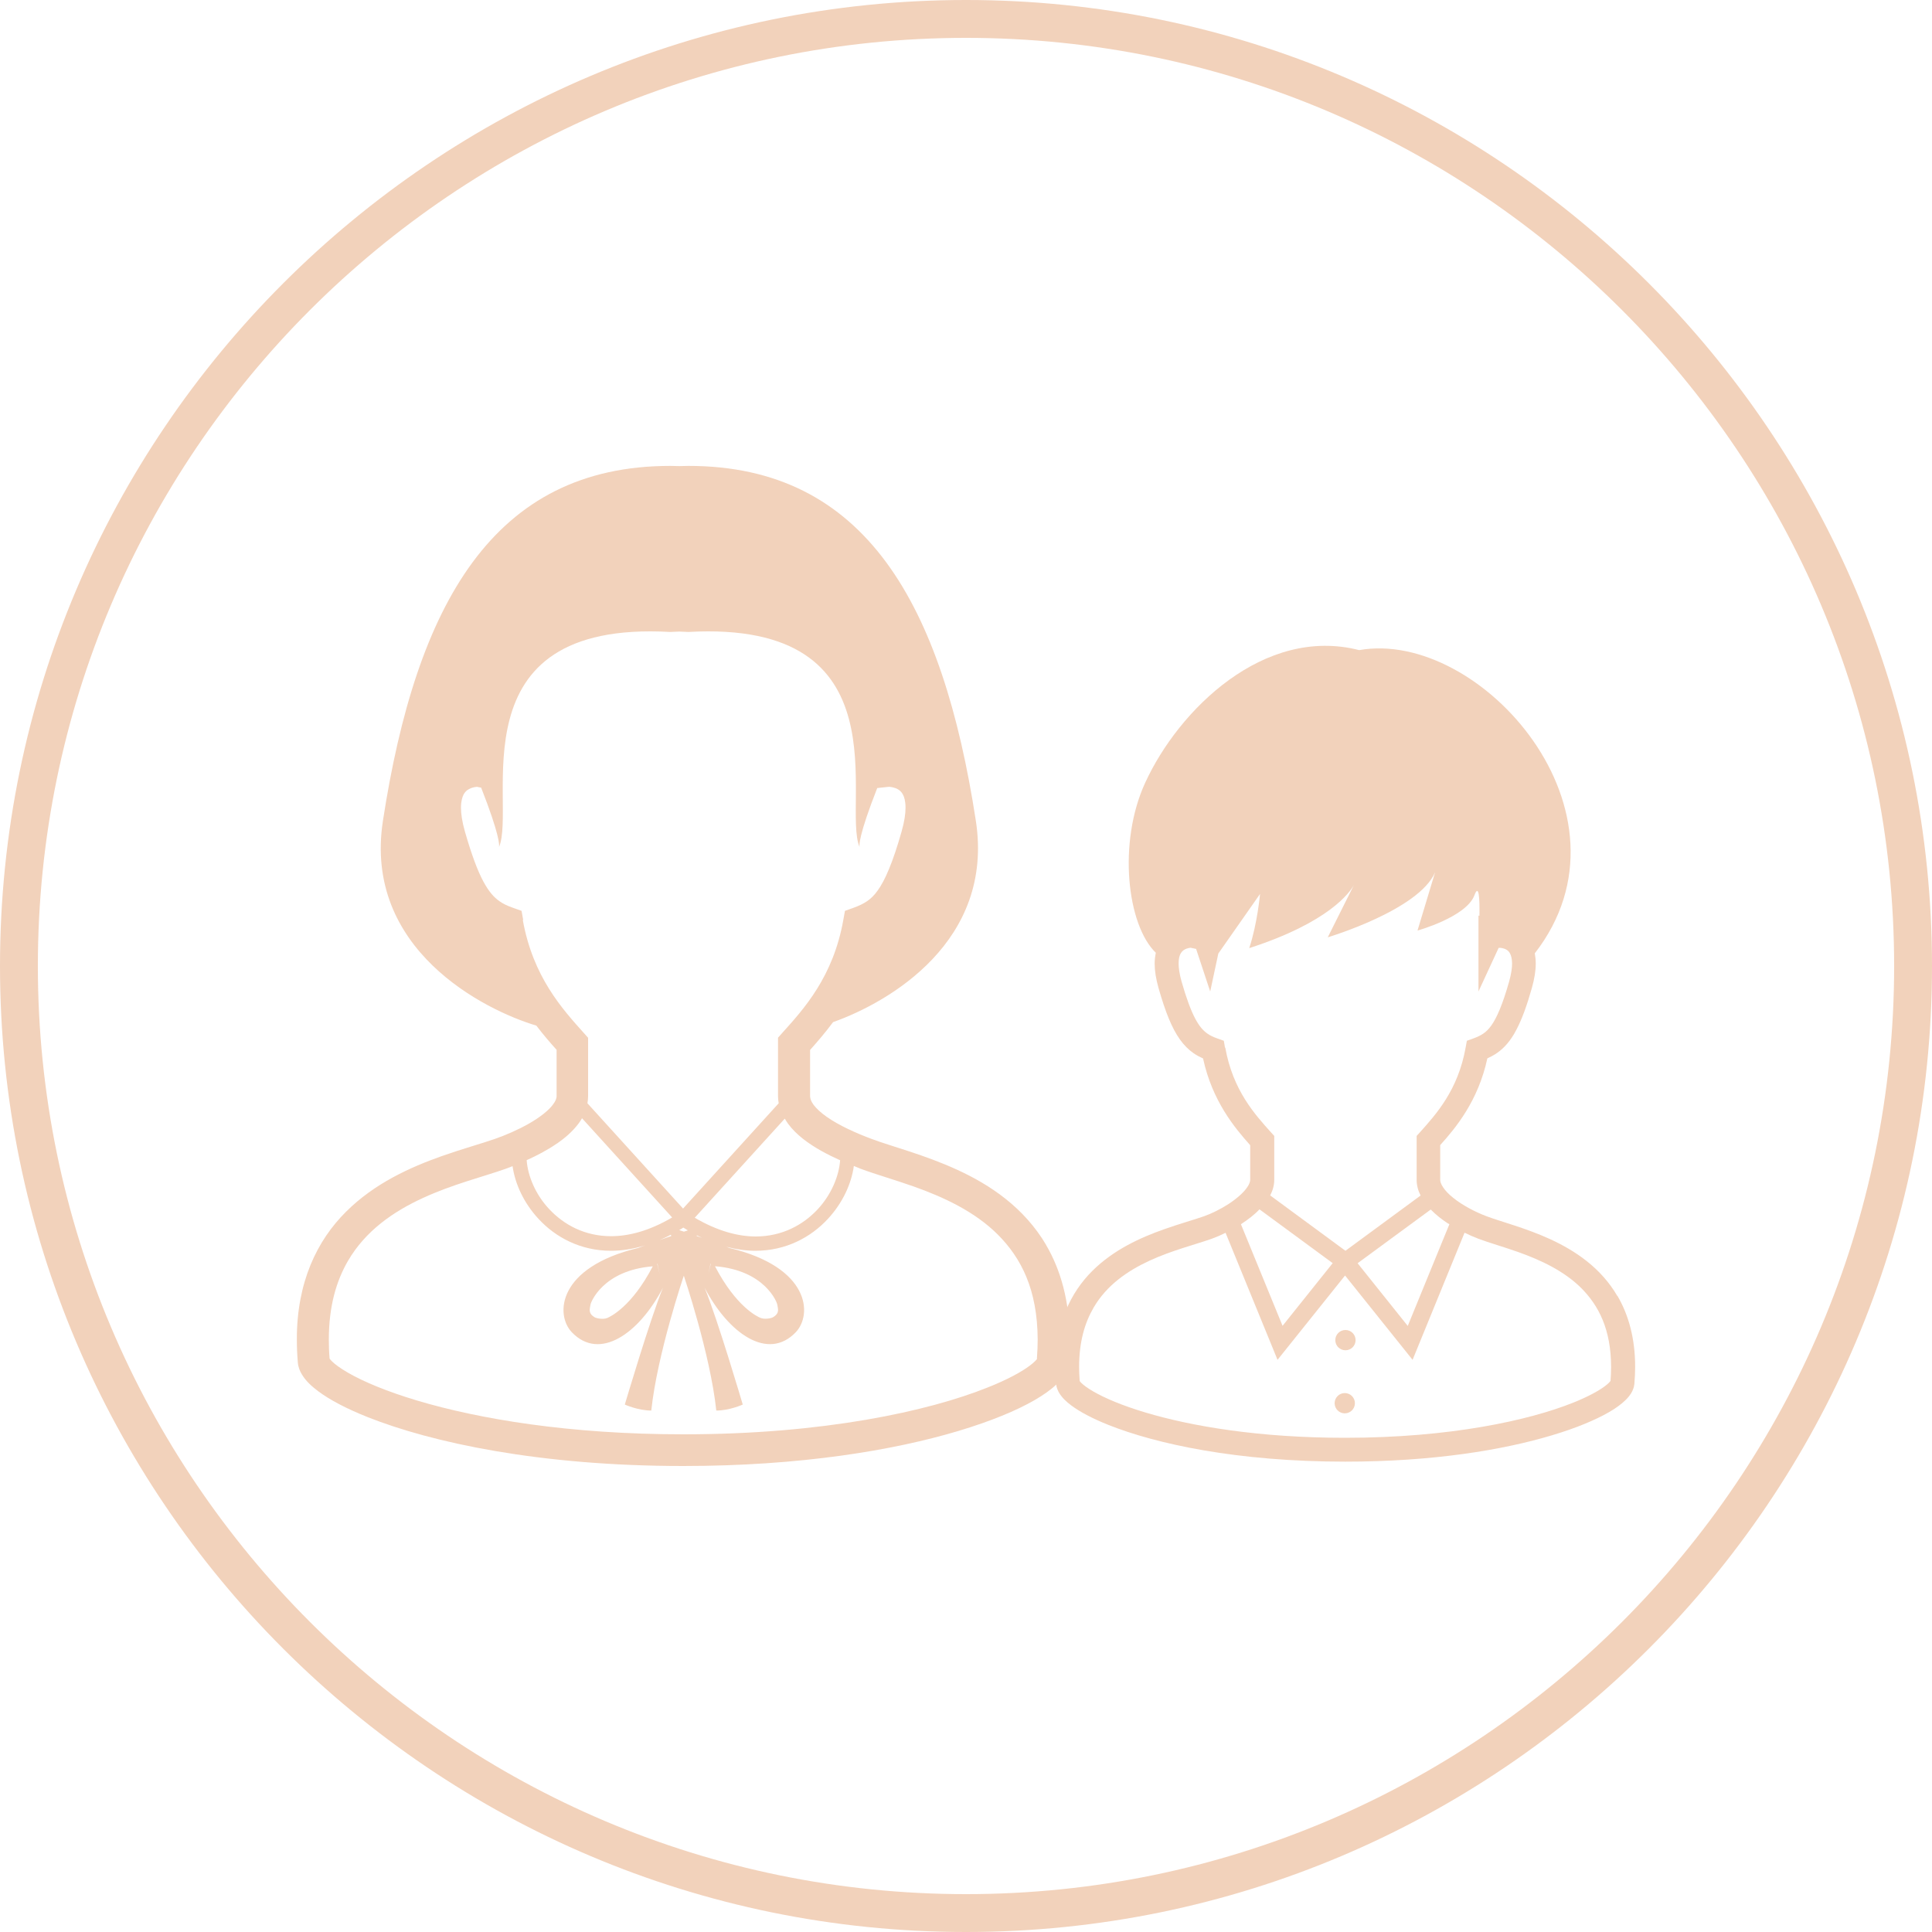
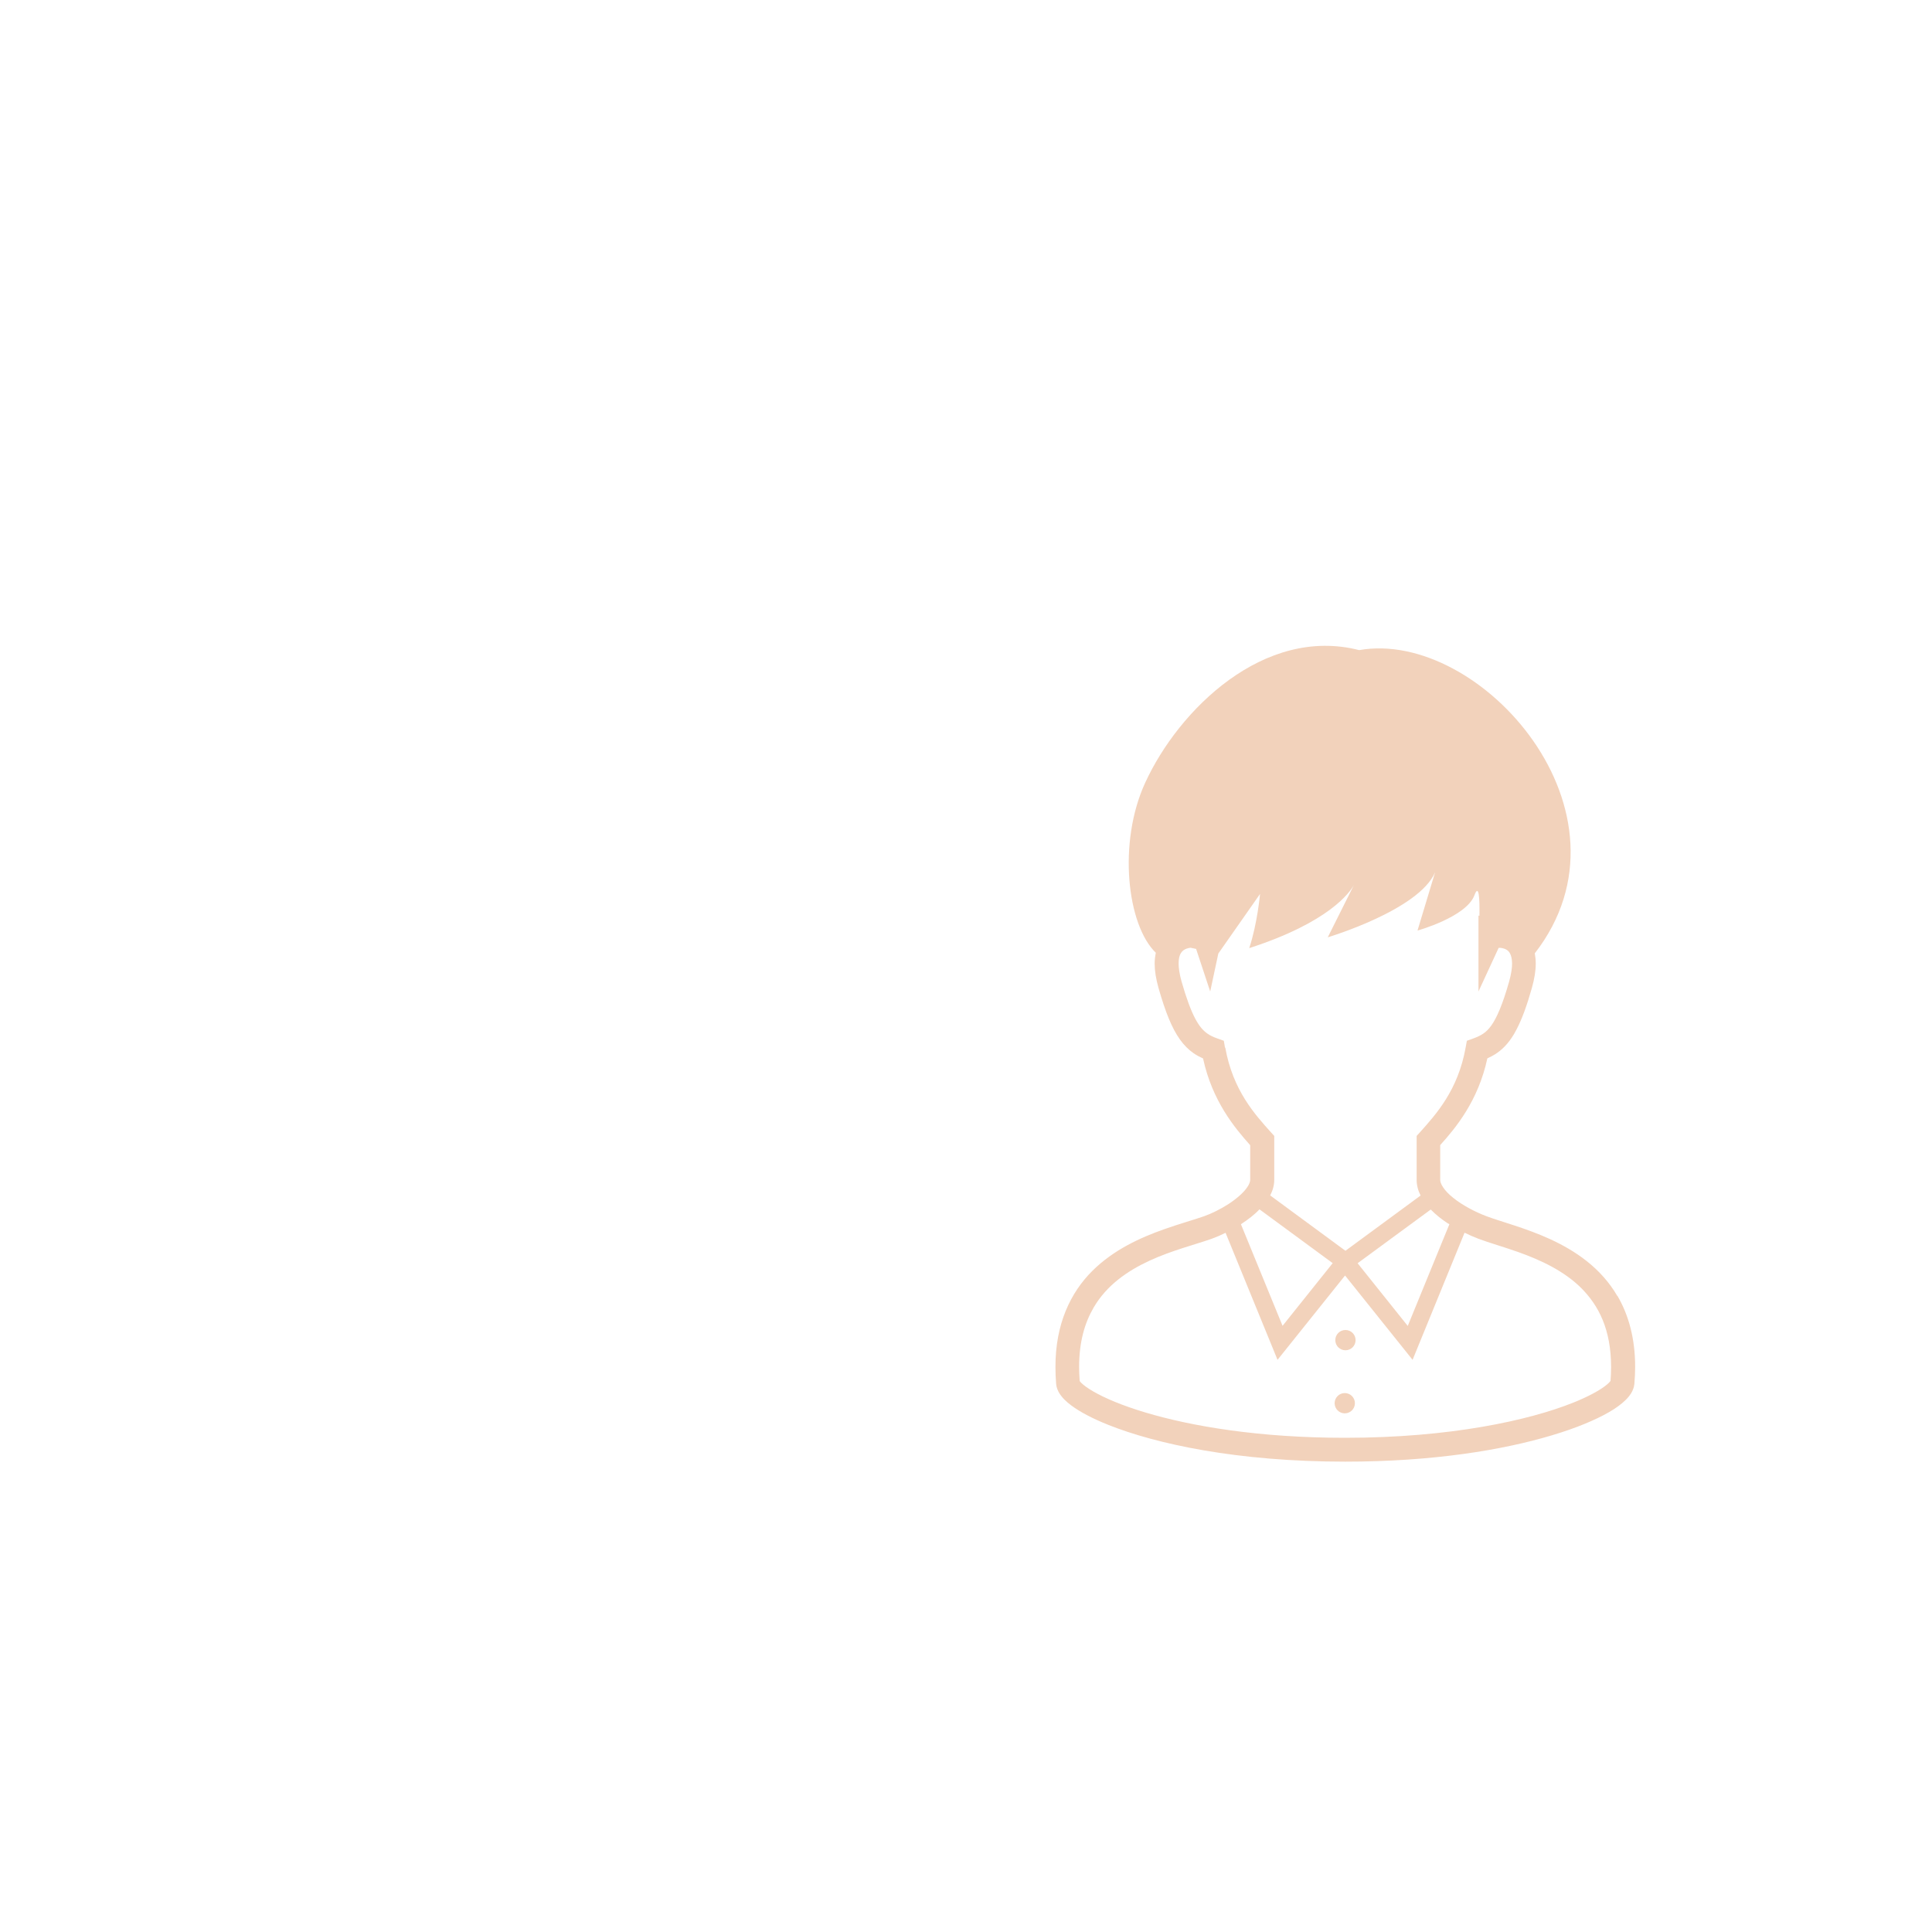
<svg xmlns="http://www.w3.org/2000/svg" id="a" viewBox="0 0 200 200">
  <defs>
    <style>.b{fill:#f2d2bb;}</style>
  </defs>
  <g>
-     <path class="b" d="M108.31,128.9c-2.29-3.9-5.82-6.25-9.23-7.81-3.4-1.56-6.77-2.41-8.8-3.17-1.68-.62-3.45-1.43-4.69-2.3-.62-.43-1.09-.88-1.37-1.25-.28-.39-.35-.65-.36-.89v-4.79c.72-.81,1.54-1.75,2.38-2.88,5.83-2.07,16.69-8.38,14.78-20.84-3.45-22.42-11.42-36.74-29.74-36.74-.32,0-.63,.02-.95,.02-.32,0-.63-.02-.95-.02-18.32,0-26.29,14.32-29.74,36.74-2.05,13.3,10.48,19.59,15.88,21.2,.74,.97,1.46,1.8,2.1,2.51v4.79c0,.2-.08,.49-.39,.89-.45,.61-1.39,1.34-2.5,1.97-1.11,.63-2.38,1.18-3.5,1.57-1.37,.48-3.34,1.02-5.5,1.78-3.24,1.15-6.95,2.8-9.92,5.77-2.98,2.96-5.1,7.29-5.08,13.23,0,.76,.03,1.54,.1,2.35,.04,.51,.22,.93,.44,1.28,.41,.67,.97,1.18,1.67,1.71,1.22,.91,2.92,1.8,5.12,2.68,6.6,2.62,17.76,5.06,32.67,5.06,12.12,0,21.77-1.62,28.49-3.63,3.36-1.01,5.99-2.1,7.88-3.19,.95-.55,1.71-1.09,2.31-1.67,.3-.3,.56-.6,.78-.96,.21-.36,.39-.78,.44-1.28,.07-.81,.1-1.59,.1-2.35,0-3.96-.92-7.21-2.44-9.8Zm-23.32-9.78c.64,.36,1.31,.69,1.98,.99-.12,1.64-.91,3.55-2.31,5.06-1.53,1.65-3.71,2.82-6.41,2.83-1.85,0-3.97-.56-6.33-1.94l9.32-10.26c.11,.18,.22,.36,.34,.53,.88,1.18,2.09,2.04,3.42,2.8Zm-11.41,11.71l-.26,1.07c.11-.47,.23-1.08,.23-1.08,.01,0,.02,0,.03,.01Zm-.91-2.69c-.2-.07-.37-.13-.55-.19l.02-.07c.18,.09,.35,.18,.53,.26Zm-18.51-32.91l-.17-.94-.9-.32c-.57-.2-1.01-.41-1.39-.68-.56-.4-1.07-.94-1.67-2.05-.59-1.1-1.21-2.75-1.9-5.15-.3-1.05-.41-1.86-.41-2.47,0-.7,.14-1.11,.27-1.37,.21-.38,.46-.54,.79-.67,.22-.08,.46-.12,.59-.13l.44,.09c1.92,4.9,1.89,5.95,1.85,6.14,1.86-4.37-4.82-23.53,17.71-22.26,.33-.02,.63-.03,.95-.04,.32,.01,.62,.02,.95,.04,22.53-1.27,15.86,17.89,17.71,22.26-.04-.19-.08-1.23,1.83-6.1l1.2-.13c.11,0,.63,.05,.98,.28,.19,.12,.34,.26,.48,.52,.14,.26,.27,.67,.27,1.37,0,.6-.11,1.42-.41,2.47-.91,3.2-1.72,5.06-2.47,6.09-.37,.52-.72,.85-1.1,1.11-.38,.26-.82,.47-1.39,.68l-.9,.32-.17,.94c-1.05,5.9-4.09,9.22-6.34,11.72l-.42,.47v6.06c0,.25,.03,.49,.07,.73l-9.9,10.9-9.9-10.9c.04-.24,.07-.48,.07-.72v-6.06l-.42-.47c-2.24-2.5-5.28-5.82-6.34-11.72Zm17.05,32.14c-.13,.04-.26,.08-.41,.13-.18-.06-.34-.11-.49-.16,.14-.08,.28-.17,.43-.26,.16,.1,.31,.2,.47,.29Zm-13.55-8.99c.83-.58,1.59-1.23,2.2-2.03,.14-.18,.27-.38,.39-.59l9.33,10.27c-2.36,1.39-4.48,1.94-6.33,1.94-2.71,0-4.89-1.18-6.42-2.83-1.4-1.5-2.19-3.4-2.31-5.04,1.07-.48,2.16-1.05,3.14-1.73Zm11.83,9.57c-.36,.12-.76,.27-1.2,.42,.38-.16,.77-.35,1.16-.55l.04,.13Zm-1.2,3.95l-.26-1.07s.01,0,.03-.01c0,0,.12,.62,.23,1.08Zm39.08,8.75c-.07,.11-.33,.4-.78,.73-.86,.65-2.35,1.46-4.37,2.26-6.07,2.43-16.91,4.84-31.47,4.84-11.82,0-21.18-1.59-27.55-3.49-3.18-.95-5.61-1.98-7.18-2.89-.78-.45-1.35-.87-1.65-1.17-.14-.13-.21-.23-.25-.29-.06-.68-.08-1.34-.08-1.96,0-3.47,.78-6.08,1.98-8.15,1.81-3.11,4.68-5.1,7.75-6.51,3.07-1.42,6.24-2.2,8.56-3.02,.24-.08,.49-.19,.73-.28,.27,1.89,1.19,3.84,2.68,5.45,1.76,1.91,4.35,3.31,7.51,3.31,1.11,0,2.29-.18,3.53-.56-.24,.09-.46,.17-.72,.27-8.35,2-8.61,6.91-6.86,8.73,2.89,3.01,6.97,.11,9.43-4.62-1.35,3.31-3.95,12.1-3.95,12.1,0,0,1.37,.62,2.74,.62,.62-5.85,3.36-13.94,3.37-13.96,0,.02,2.74,8.11,3.36,13.96,1.37,0,2.74-.62,2.74-.62,0,0-2.59-8.79-3.95-12.1,2.46,4.72,6.54,7.63,9.43,4.62,1.75-1.82,1.5-6.73-6.86-8.73-.11-.04-.2-.07-.31-.12,1.04,.27,2.05,.41,3,.41,3.16,0,5.75-1.4,7.51-3.31,1.49-1.61,2.42-3.58,2.68-5.47,.23,.09,.47,.2,.7,.29,1.56,.58,3.47,1.12,5.51,1.84,3.04,1.08,6.29,2.57,8.7,4.98,2.41,2.42,4.1,5.68,4.12,10.87,0,.62-.03,1.28-.08,1.95Zm-39.79-9.57c-2.2,4.22-4.41,5.22-4.7,5.35-.44,.19-1.13,.04-1.31-.06-.75-.44-.49-.91-.44-1.33,.02-.19,1.25-3.53,6.44-3.95Zm6.44,0c5.19,.42,6.42,3.77,6.44,3.95,.05,.42,.31,.89-.44,1.33-.18,.11-.87,.25-1.31,.06-.29-.12-2.5-1.12-4.7-5.35Z" />
    <g>
      <path class="b" d="M167.42,134.15c-1.71-2.93-4.37-4.68-6.92-5.86-2.55-1.17-5.08-1.81-6.6-2.38-1.2-.45-2.52-1.15-3.45-1.9-.47-.37-.84-.76-1.06-1.1-.23-.34-.3-.6-.3-.78v-3.59c1.61-1.79,3.93-4.57,4.88-8.98,.33-.15,.66-.32,.98-.54,.79-.54,1.46-1.33,2.02-2.41,.57-1.08,1.08-2.46,1.61-4.34,.27-.96,.4-1.79,.4-2.53,0-.37-.04-.72-.1-1.05,11.3-14.55-5.65-33.62-18.18-31.39-9.82-2.52-18.68,6.14-22.16,13.75-2.83,6.17-1.88,14.69,1.11,17.58-.07,.35-.12,.72-.12,1.12,0,.74,.13,1.57,.4,2.53,.72,2.51,1.37,4.13,2.21,5.32,.42,.59,.9,1.07,1.42,1.43,.32,.22,.65,.39,.98,.54,.95,4.4,3.27,7.18,4.88,8.98v3.59c0,.15-.07,.43-.32,.78-.36,.53-1.08,1.17-1.91,1.71-.83,.54-1.77,1-2.56,1.28-1.03,.36-2.51,.77-4.12,1.34-2.43,.86-5.21,2.1-7.44,4.32-2.23,2.22-3.82,5.47-3.81,9.93,0,.57,.02,1.16,.07,1.76,.03,.38,.17,.69,.33,.96,.31,.5,.73,.89,1.25,1.28,.92,.68,2.19,1.35,3.84,2.01,4.95,1.97,13.32,3.8,24.51,3.8,9.09,0,16.33-1.21,21.37-2.72,2.52-.75,4.49-1.58,5.91-2.39,.71-.41,1.28-.82,1.73-1.26,.23-.22,.42-.45,.59-.72,.16-.27,.29-.58,.33-.96,.05-.61,.08-1.19,.08-1.76,0-2.97-.69-5.4-1.83-7.35Zm-17.56-7.52c.06,.04,.12,.06,.18,.1l-4.31,10.53-5.19-6.49,7.57-5.56c.52,.53,1.11,1,1.76,1.43Zm-23.05-18.18l-.12-.71-.67-.24c-.43-.15-.76-.31-1.04-.51-.42-.3-.8-.7-1.25-1.54-.44-.83-.91-2.07-1.42-3.86-.22-.79-.3-1.4-.3-1.85,0-.53,.1-.84,.21-1.03,.16-.28,.35-.4,.59-.5,.17-.06,.34-.09,.44-.1l.57,.12,1.46,4.41,.84-3.93,4.32-6.17s-.28,3.09-1.12,5.61c8.26-2.67,10.41-5.76,10.84-6.54l-2.71,5.42s9.43-2.81,11.11-6.73l-1.82,6.03s5.05-1.4,5.89-3.65c.48-1.29,.55,.43,.52,2.12l-.1-.02v7.86l2.09-4.52h.09c.08-.01,.47,.03,.73,.2,.14,.09,.26,.19,.36,.39,.1,.19,.2,.5,.21,1.03,0,.45-.08,1.06-.3,1.85-.68,2.4-1.29,3.79-1.85,4.57-.28,.39-.54,.64-.82,.83-.29,.2-.61,.35-1.04,.51l-.67,.24-.13,.71c-.79,4.42-3.07,6.91-4.75,8.79l-.32,.35v4.54c0,.59,.16,1.14,.41,1.63l-7.78,5.72-7.79-5.73c.25-.49,.42-1.02,.42-1.62v-4.54l-.32-.35c-1.68-1.87-3.96-4.36-4.75-8.79Zm2.69,17.54c.31-.25,.61-.51,.88-.8l7.58,5.57-5.19,6.49-4.31-10.52c.36-.23,.71-.48,1.04-.74Zm37.21,16.97c-.05,.08-.25,.3-.59,.55-.64,.48-1.76,1.09-3.28,1.7-4.56,1.82-12.69,3.63-23.61,3.63-8.87,0-15.89-1.19-20.66-2.62-2.38-.71-4.21-1.49-5.38-2.17-.59-.34-1.01-.65-1.24-.88-.1-.1-.16-.17-.18-.21-.04-.51-.06-1-.06-1.47,0-2.6,.59-4.56,1.49-6.11,1.35-2.33,3.51-3.82,5.81-4.88,2.3-1.06,4.68-1.65,6.42-2.26,.47-.17,.96-.38,1.44-.62l5.38,13.15,6.99-8.73,6.99,8.73,5.38-13.16c.47,.23,.95,.44,1.42,.62,1.17,.44,2.61,.84,4.13,1.38,2.28,.81,4.72,1.93,6.53,3.73,1.8,1.81,3.08,4.26,3.09,8.16,0,.47-.02,.96-.06,1.47Z" />
      <circle class="b" cx="139.21" cy="145.26" r="1.05" />
      <circle class="b" cx="139.28" cy="138.73" r="1.05" />
    </g>
  </g>
-   <path class="b" d="M100,200C44.86,200,0,155.14,0,100S44.86,0,100,0s100,44.86,100,100-44.86,100-100,100Zm0-196.08C47.02,3.92,3.92,47.02,3.92,100s43.1,96.08,96.08,96.08,96.08-43.1,96.08-96.08S152.98,3.92,100,3.92Z" />
</svg>